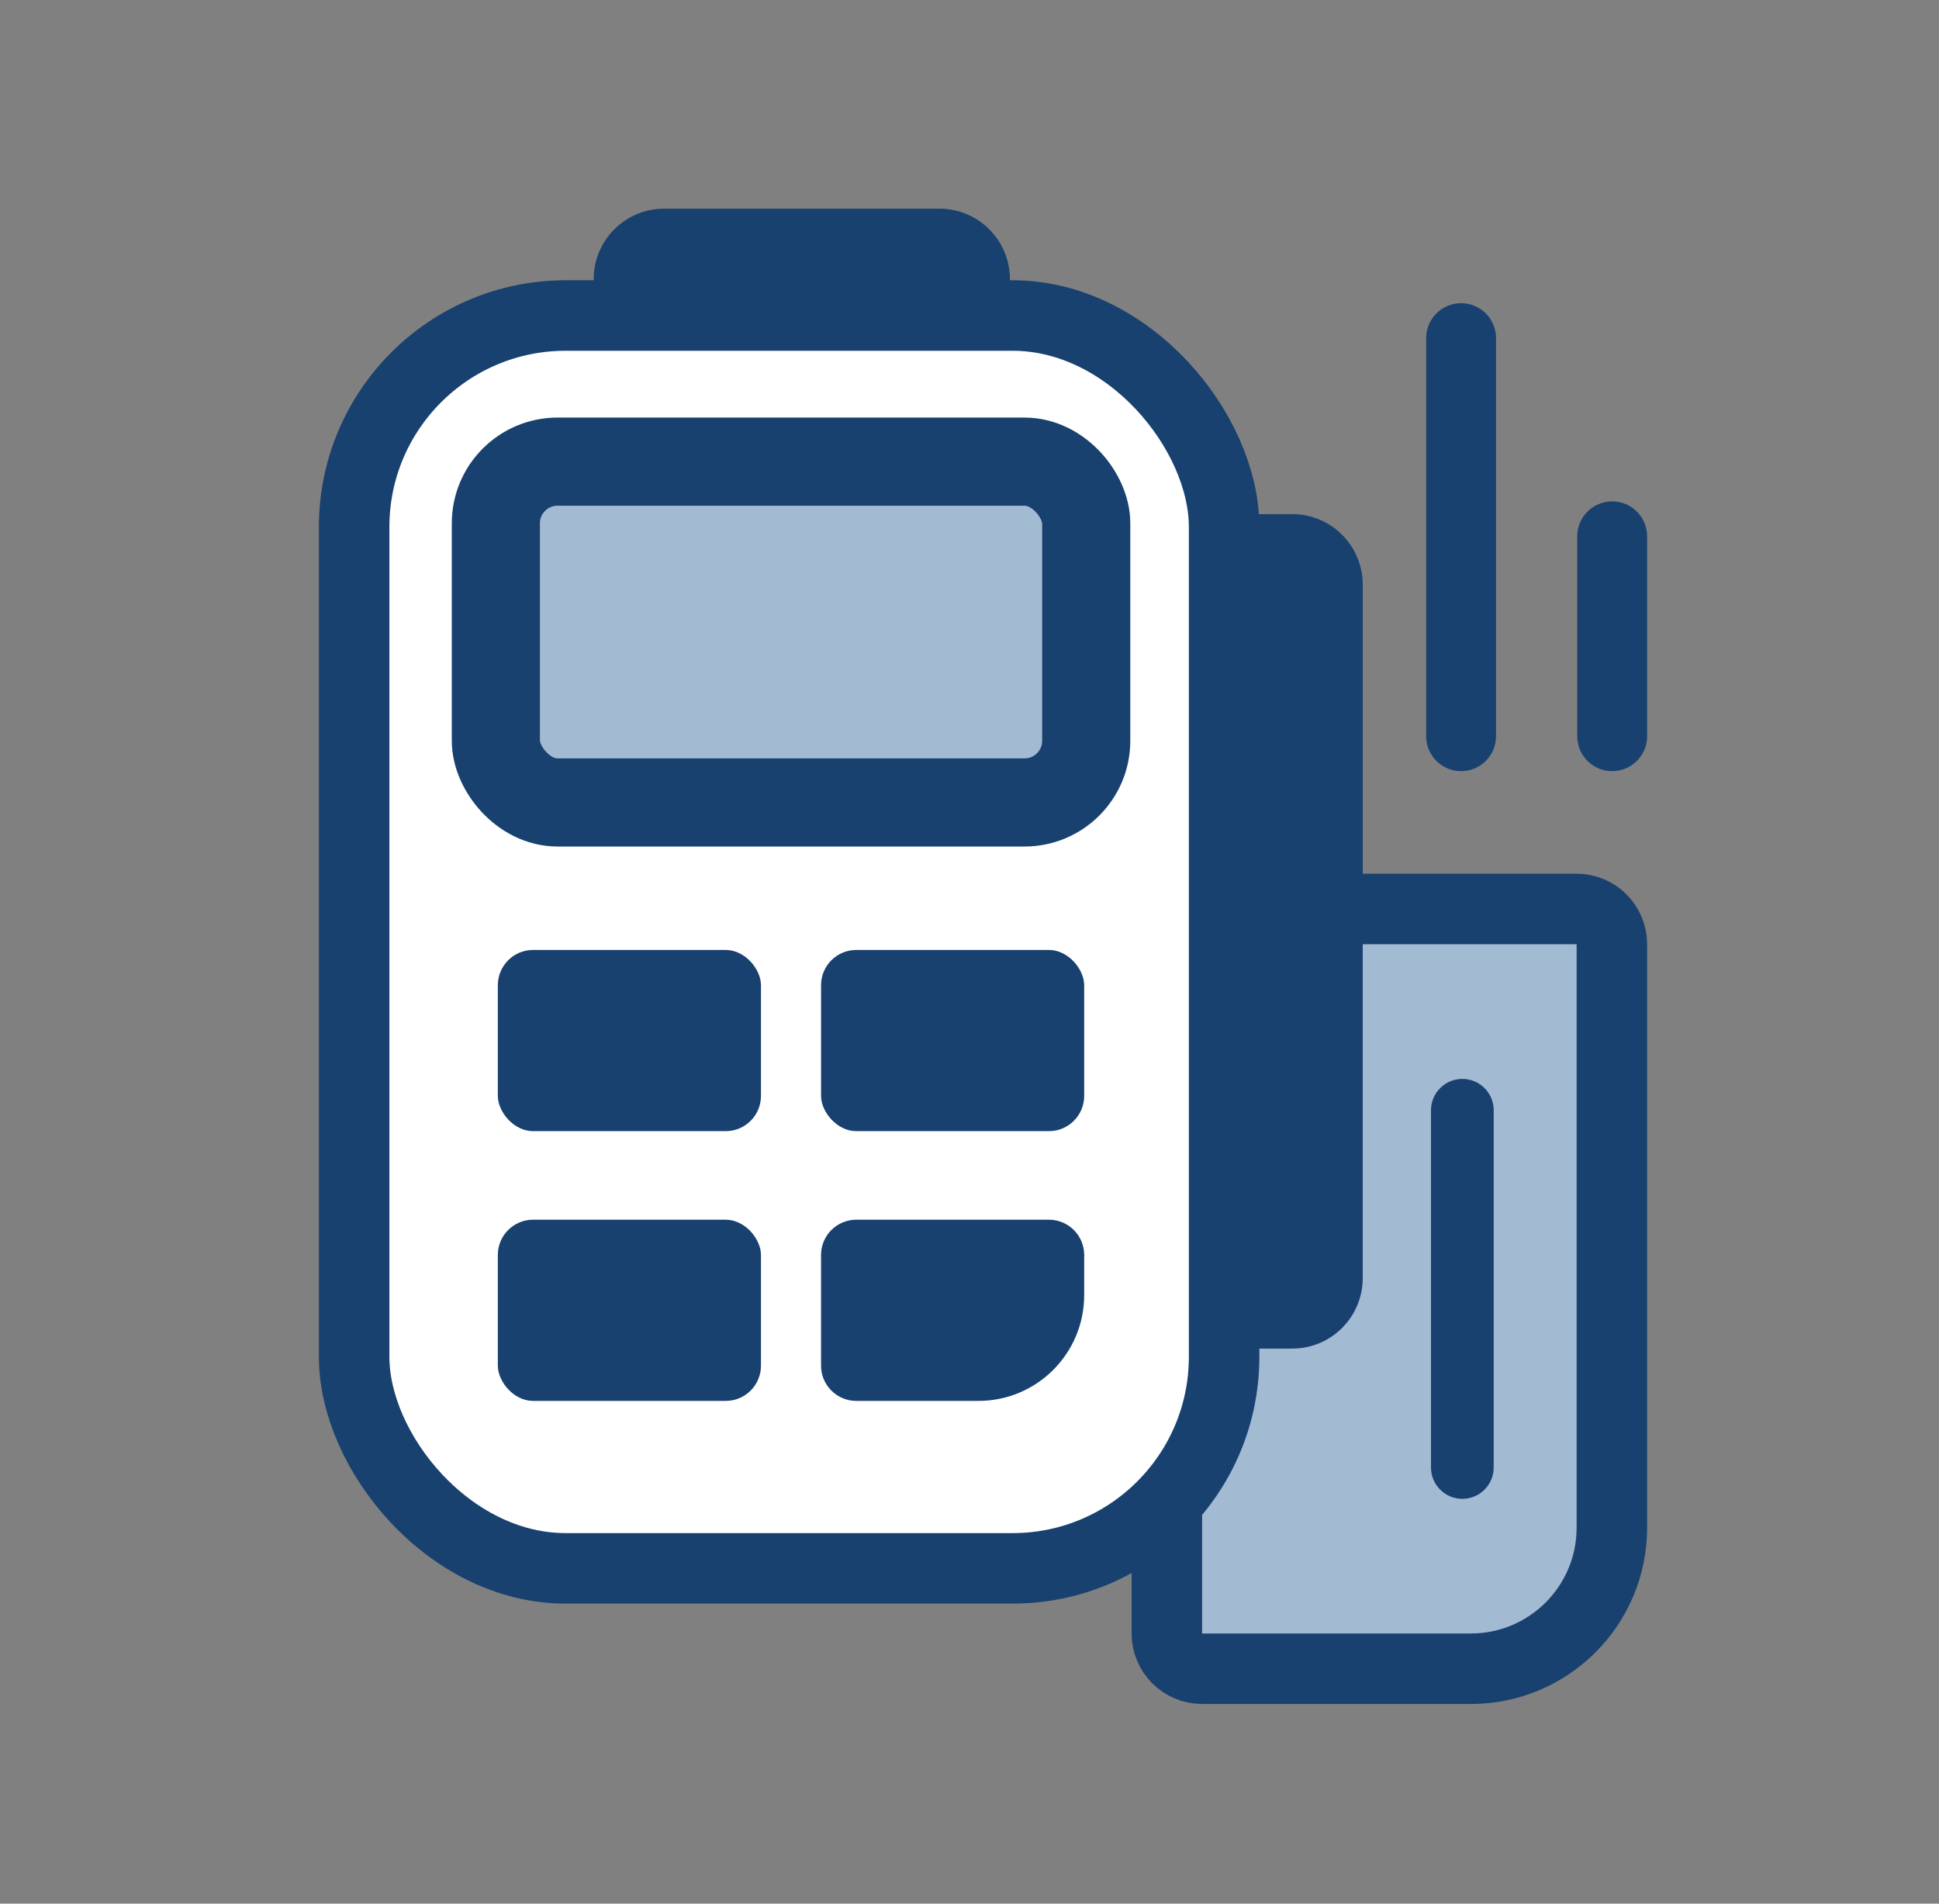
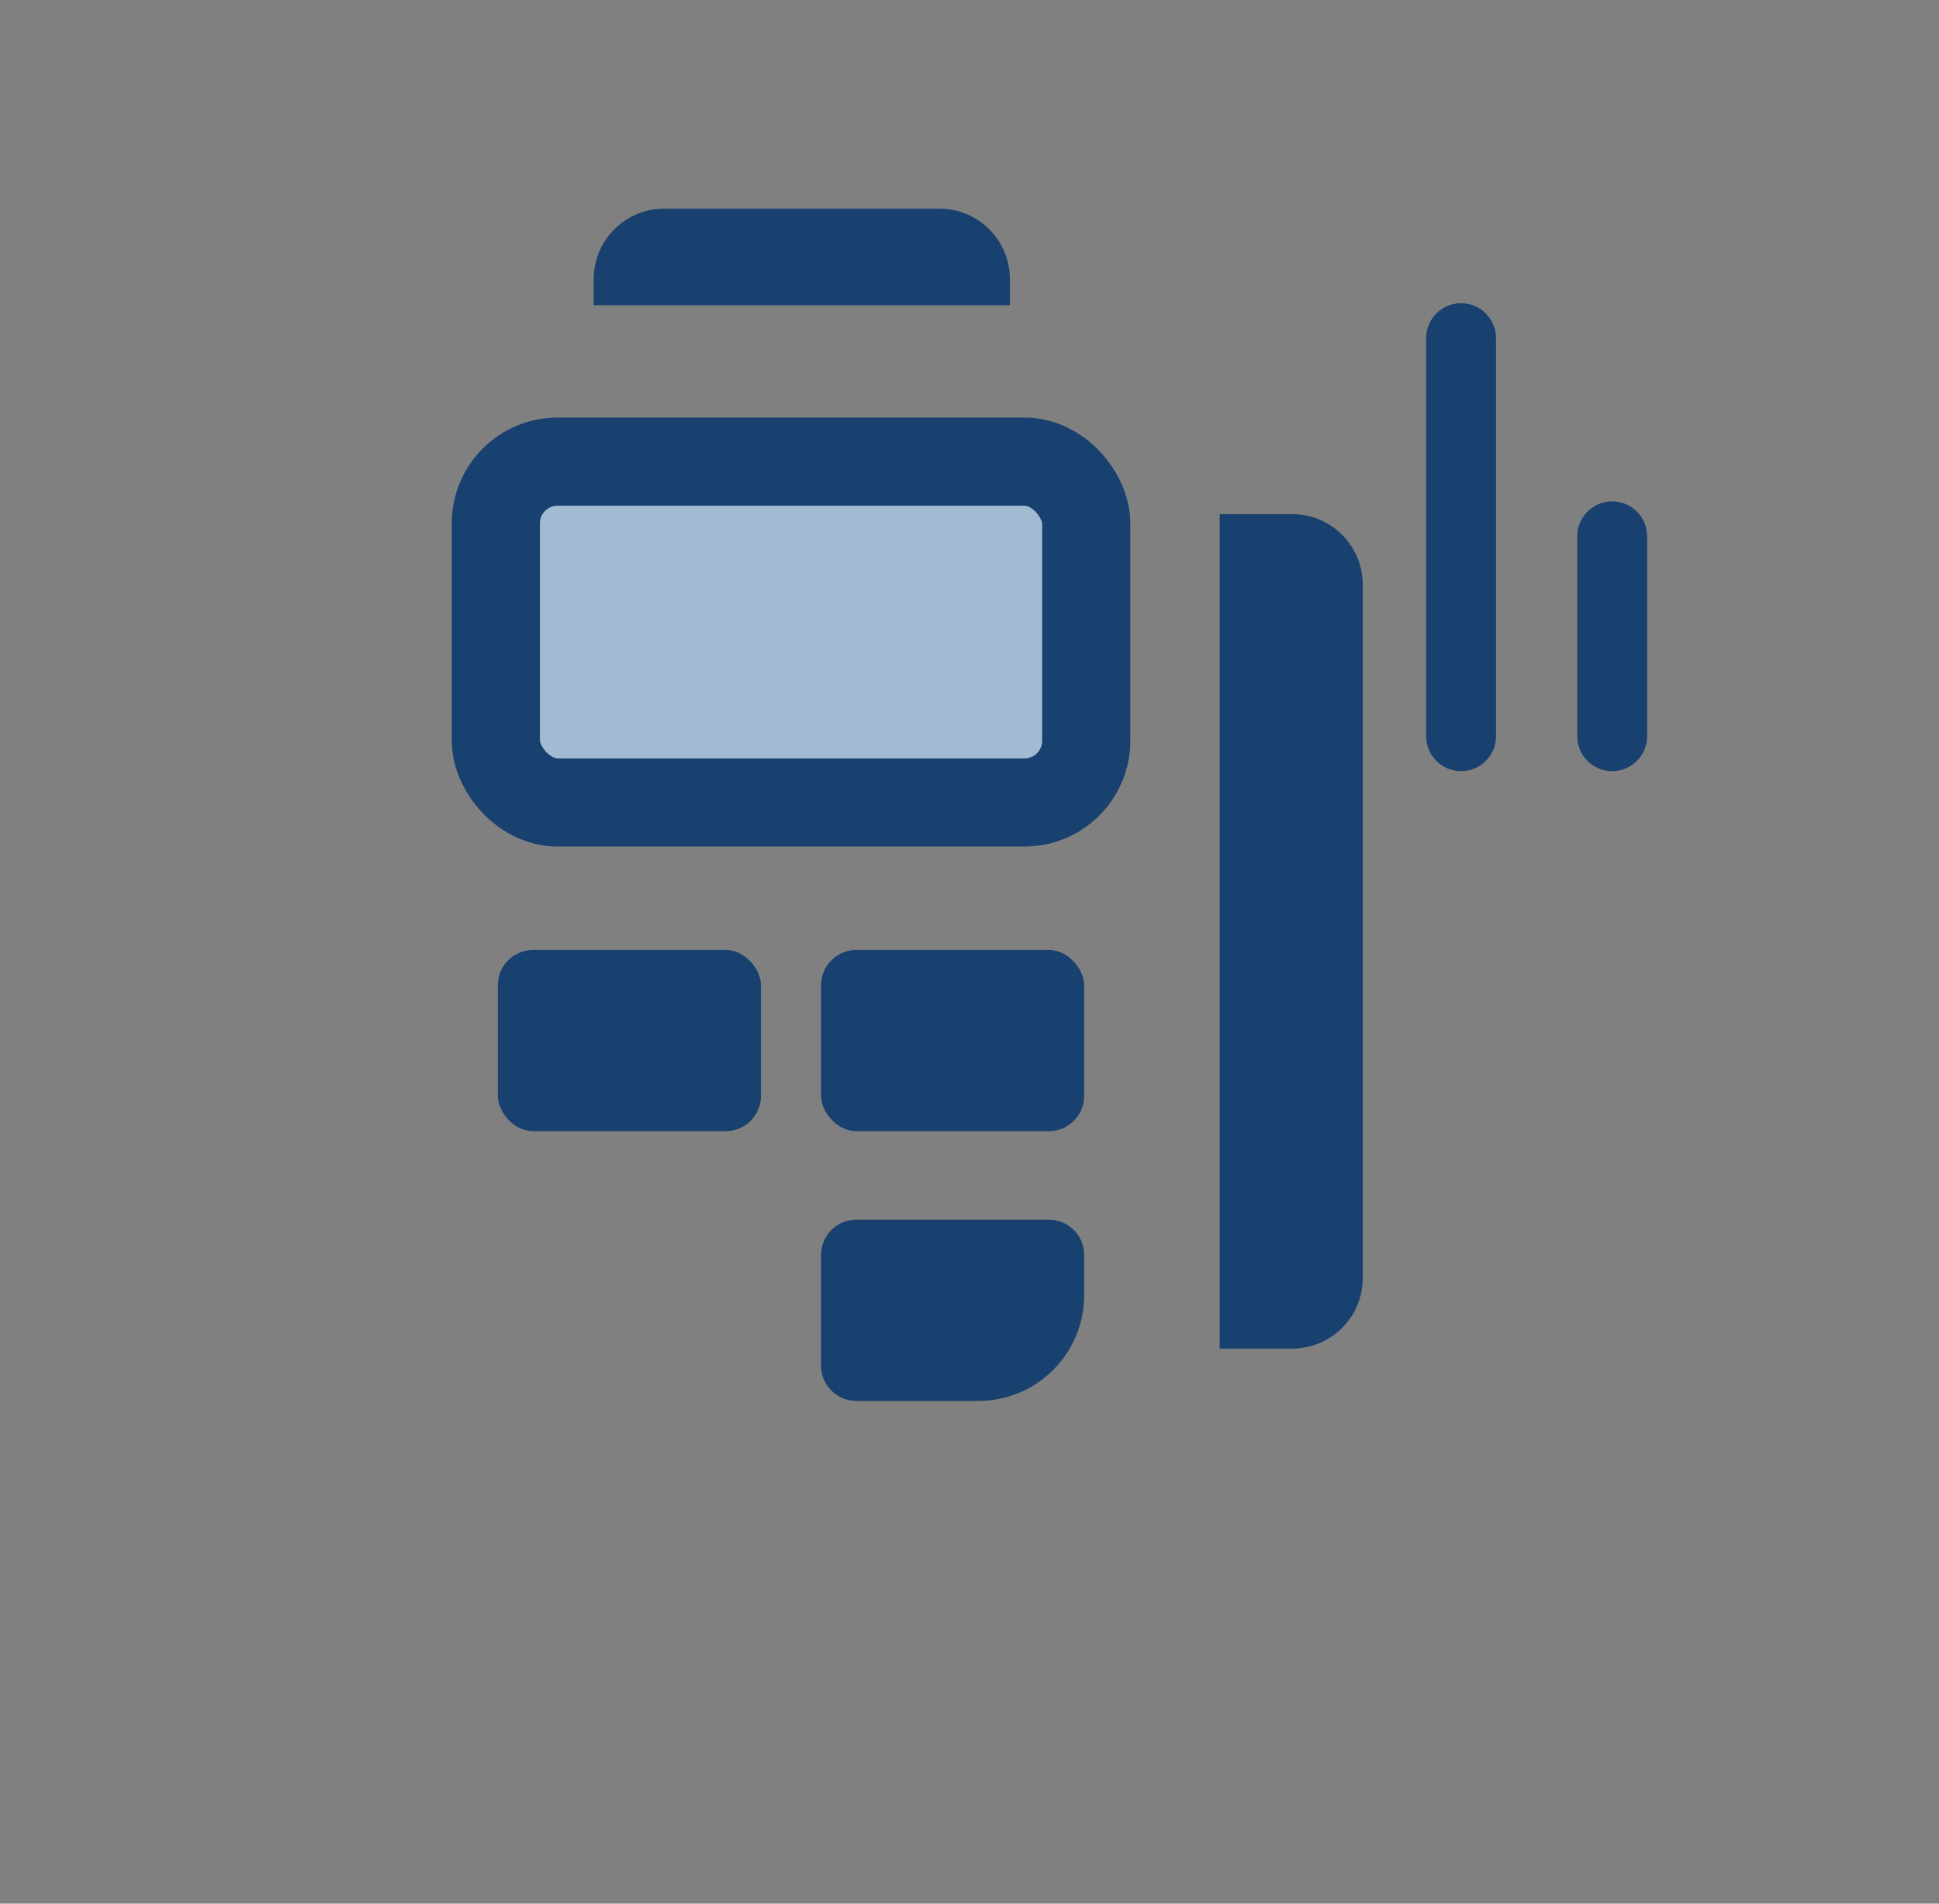
<svg xmlns="http://www.w3.org/2000/svg" width="55" height="54" viewBox="0 0 55 54" fill="none">
  <rect x="0" y="0" width="55" height="54" fill="#808080" stroke="none" />
-   <path d="M44.721 25.784C45.273 25.784 45.721 26.232 45.721 26.784L45.721 43.336C45.721 45.545 43.93 47.336 41.721 47.336L34.098 47.336C33.546 47.336 33.098 46.888 33.098 46.336L33.098 26.784C33.098 26.232 33.546 25.784 34.098 25.784L44.721 25.784Z" fill="#A3BAD3" stroke="#18416F" stroke-width="2" />
  <path d="M36.654 14.584C37.759 14.584 38.654 15.479 38.654 16.584L38.654 36.255C38.654 37.36 37.759 38.255 36.654 38.255L34.597 38.255L34.597 14.584L36.654 14.584Z" fill="#18416F" />
  <path d="M16.84 7.919C16.84 6.814 17.735 5.919 18.84 5.919H26.646C27.75 5.919 28.646 6.814 28.646 7.919V8.659H16.84V7.919Z" fill="#18416F" />
  <path d="M41.444 21.875C41.992 21.875 42.435 21.432 42.435 20.884L42.435 9.592C42.435 9.044 41.992 8.601 41.444 8.601C40.897 8.601 40.453 9.044 40.453 9.592L40.453 20.884C40.453 21.432 40.897 21.875 41.444 21.875Z" fill="#18416F" />
  <path d="M45.729 21.875C46.277 21.875 46.721 21.432 46.721 20.884L46.721 15.214C46.721 14.666 46.277 14.223 45.729 14.223C45.182 14.223 44.738 14.666 44.738 15.214L44.738 20.884C44.738 21.432 45.182 21.875 45.729 21.875Z" fill="#18416F" />
-   <rect x="10.045" y="8.95" width="24.677" height="35.539" rx="6" fill="white" stroke="#18416F" stroke-width="2" />
  <rect x="14.121" y="26.947" width="7.464" height="5.14" rx="1" fill="#18416F" />
-   <rect x="14.121" y="34.599" width="7.464" height="5.14" rx="1" fill="#18416F" />
  <rect x="23.289" y="26.947" width="7.464" height="5.14" rx="1" fill="#18416F" />
  <rect x="14.065" y="13.095" width="16.746" height="9.668" rx="1.75" fill="#A3BAD3" stroke="#18416F" stroke-width="2.5" />
  <path d="M23.289 35.599C23.289 35.046 23.737 34.599 24.289 34.599H29.753C30.305 34.599 30.753 35.046 30.753 35.599V36.739C30.753 38.395 29.41 39.739 27.753 39.739H24.289C23.737 39.739 23.289 39.291 23.289 38.739V35.599Z" fill="#18416F" />
-   <path d="M41.48 42.517C41.971 42.517 42.369 42.119 42.369 41.627L42.369 31.494C42.369 31.003 41.971 30.605 41.48 30.605C40.988 30.605 40.59 31.003 40.59 31.494L40.59 41.627C40.59 42.119 40.988 42.517 41.48 42.517Z" fill="#18416F" />
</svg>